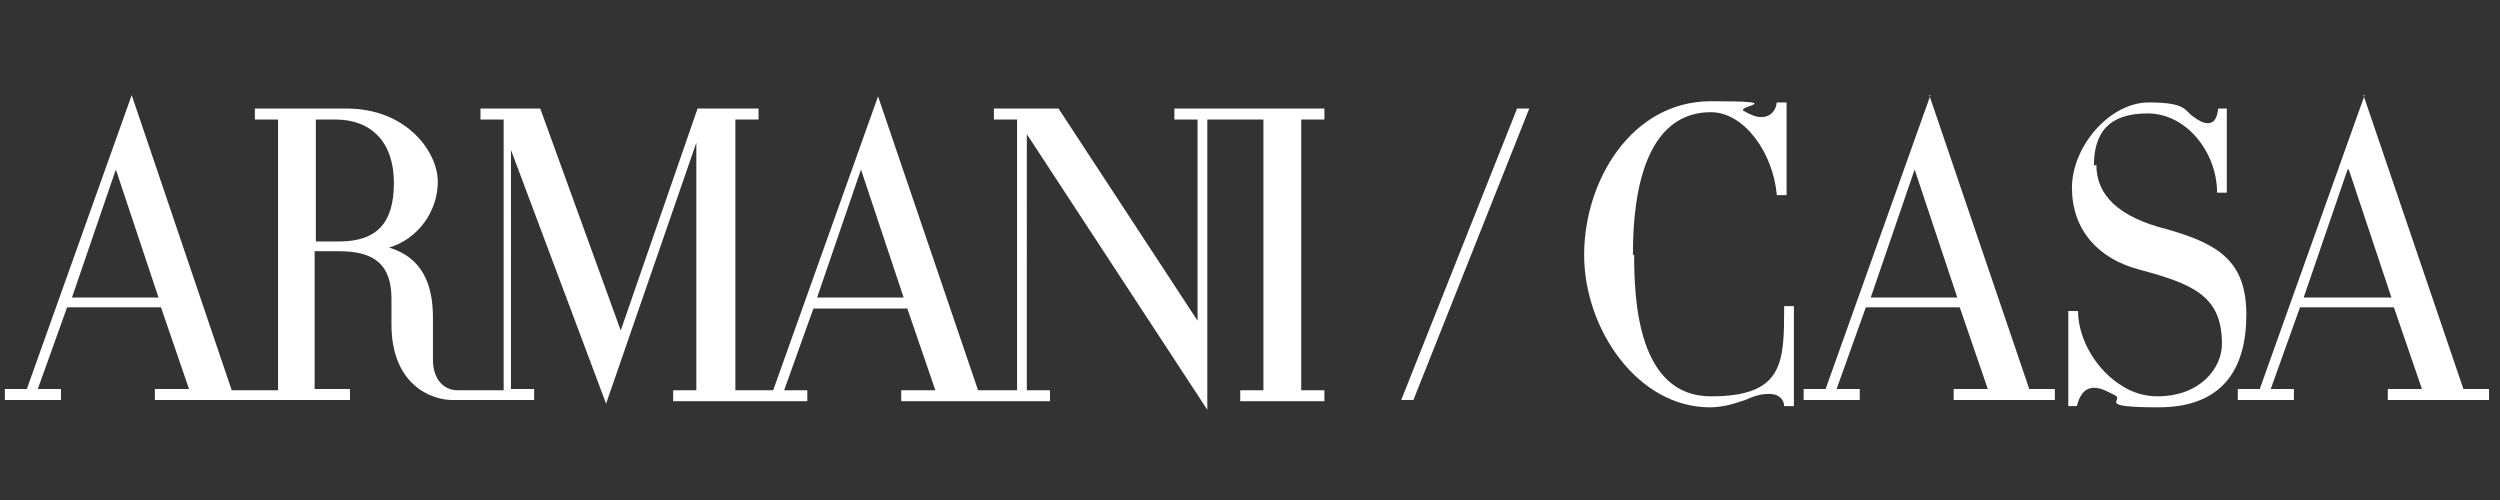
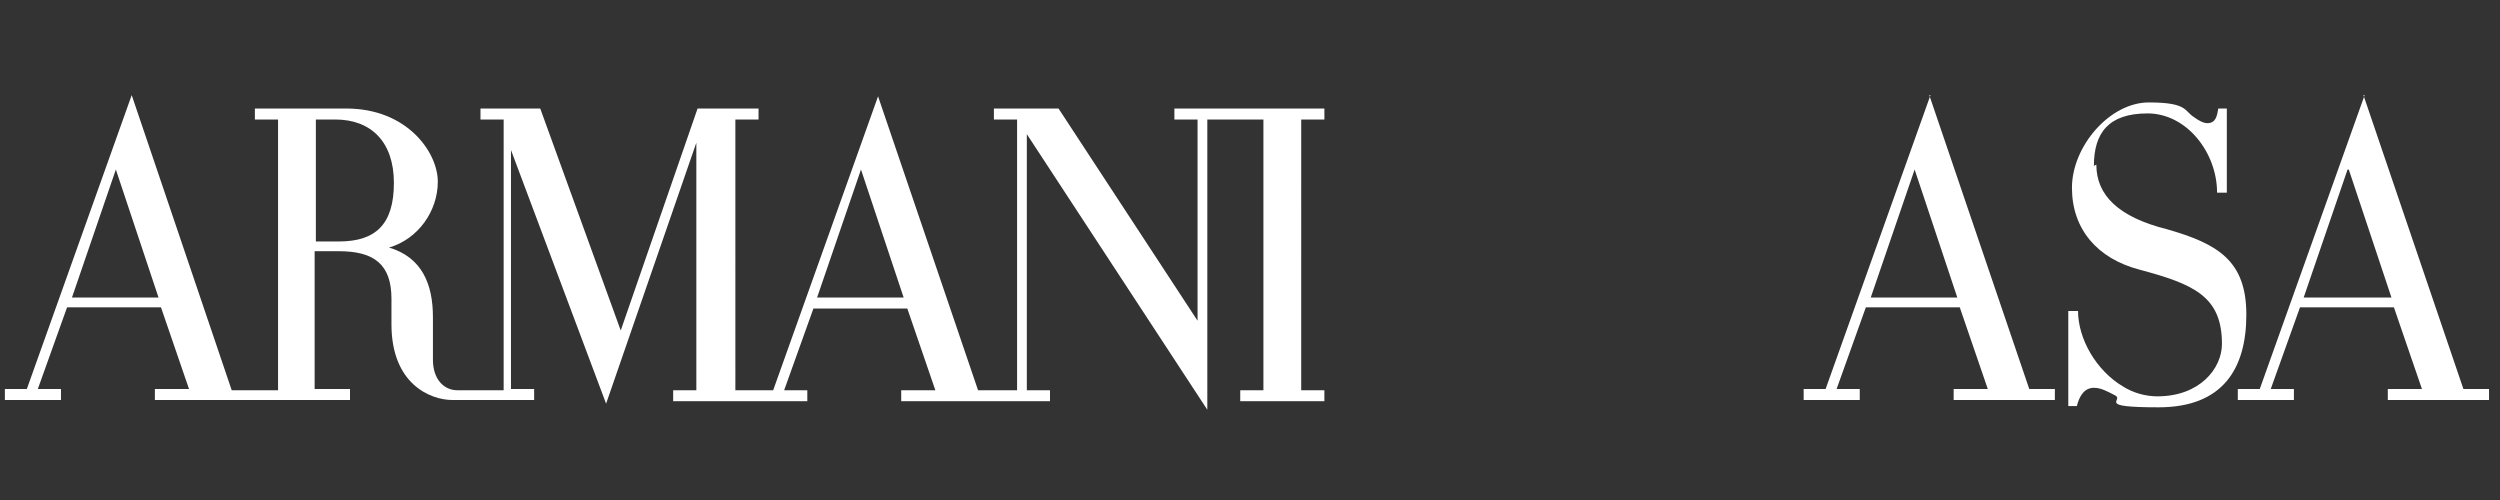
<svg xmlns="http://www.w3.org/2000/svg" id="Ebene_1" version="1.1" viewBox="0 0 205 41">
  <rect x="0" y="0" width="205" height="41" fill="#333333" stroke="none" />
  <defs>
    <style>
      .st0 {
        fill-rule: evenodd;
      }

      .st0, .st1 {
        fill: #fff;
      }
    </style>
  </defs>
  <path class="st0" d="M193.8,7.8l8.2,24.1h2.1v.9h-8.3v-.9h2.8l-2.3-6.7h-7.7l-2.4,6.7h1.9v.9h-4.6v-.9h1.8l8.6-24.1ZM192.5,13.9l-3.6,10.5h7.2l-3.5-10.5Z" />
-   <path class="st1" d="M115.9,32.8h-1l9.5-23.9h1l-9.5,23.9Z" />
  <path class="st0" d="M96.3,9.8h1.9v16.5l-11.4-17.4h-5.3v.9h1.9v22.2h-3.2l-8.2-24.1-8.6,24.1h-3.1V9.8h1.9v-.9h-5l-6.3,18.2-6.6-18.2h-4.9v.9h1.9v22.2h-3.8c-1.1,0-2-.9-2-2.5v-3.5c0-2.7-.9-4.9-3.6-5.7,2.4-.7,4-3,4-5.4s-2.5-6-7.5-6h-7.5v.9h1.9v22.2h-3.8L10.8,7.8,2.2,31.9H.4v.9h4.6v-.9h-1.9l2.4-6.7h7.7l2.3,6.7h-2.8v.9h16v-.9h-2.9v-11.3h2c2.9,0,4.3,1.1,4.3,3.9v2.1c0,4.9,3.2,6.2,5,6.2h6.7v-.9h-1.9V12.3l7.8,20.8,7.4-21.4v20.3h-1.9v.9h11v-.9h-1.9l2.4-6.7h7.7l2.3,6.7h-2.8v.9h12.2v-.9h-1.9V11l14.8,22.6V9.8h4.6v22.2h-1.9v.9h6.9v-.9h-1.9V9.8h1.9v-.9h-12.3v.9ZM5.9,24.4l3.6-10.5,3.5,10.5h-7.2ZM27.9,19.8h-2v-10h1.6c2.9,0,4.8,1.8,4.8,5.2s-1.5,4.8-4.5,4.8ZM67,24.4l3.6-10.5,3.5,10.5h-7.2Z" />
-   <path class="st1" d="M134,20.9c0,3.7.3,11.6,6.3,11.6s6-2.8,6-7.4h.8v8.2h-.8c0-.5-.4-1-1.2-1s-1.3.2-2,.5c-.9.3-1.8.6-2.9.6-5.9,0-10.3-6.4-10.3-12.5s3.9-12.6,10.4-12.6,2,.4,2.7.8c.5.3,1,.5,1.4.5.8,0,1.2-.5,1.3-1.2h.8v7.6h-.8c-.3-3.5-2.7-6.8-5.4-6.8-6.1,0-6.4,8.5-6.4,11.7Z" />
  <path class="st0" d="M158.3,7.8l-8.6,24.1h-1.8v.9h4.6v-.9h-1.9l2.4-6.7h7.7l2.3,6.7h-2.8v.9h8.3v-.9h-2.1l-8.2-24.1ZM153.4,24.4l3.6-10.5,3.5,10.5h-7.2Z" />
  <path class="st1" d="M171.9,13.5c0,2.5,1.8,4.3,5.8,5.3,4.2,1.2,6.5,2.6,6.5,7s-1.9,7.6-7.2,7.6-2.7-.6-3.6-1c-.6-.3-1.1-.6-1.7-.6-.8,0-1.2.7-1.4,1.5h-.7v-7.8h.8c0,2.3,1.5,4.9,3.7,6.2.8.5,1.8.8,2.8.8,3.5,0,5.3-2.3,5.3-4.3,0-3.9-2.3-4.9-6.8-6.1-3.4-.9-5.5-3.3-5.5-6.7s3.1-7,6.3-7,2.9.7,3.7,1.2c.4.3.8.5,1.1.5.7,0,.8-.6.9-1.2h0s.7,0,.7,0v6.9h-.8c0-3.3-2.5-6.5-5.7-6.5s-4.4,1.6-4.4,4.3Z" />
</svg>